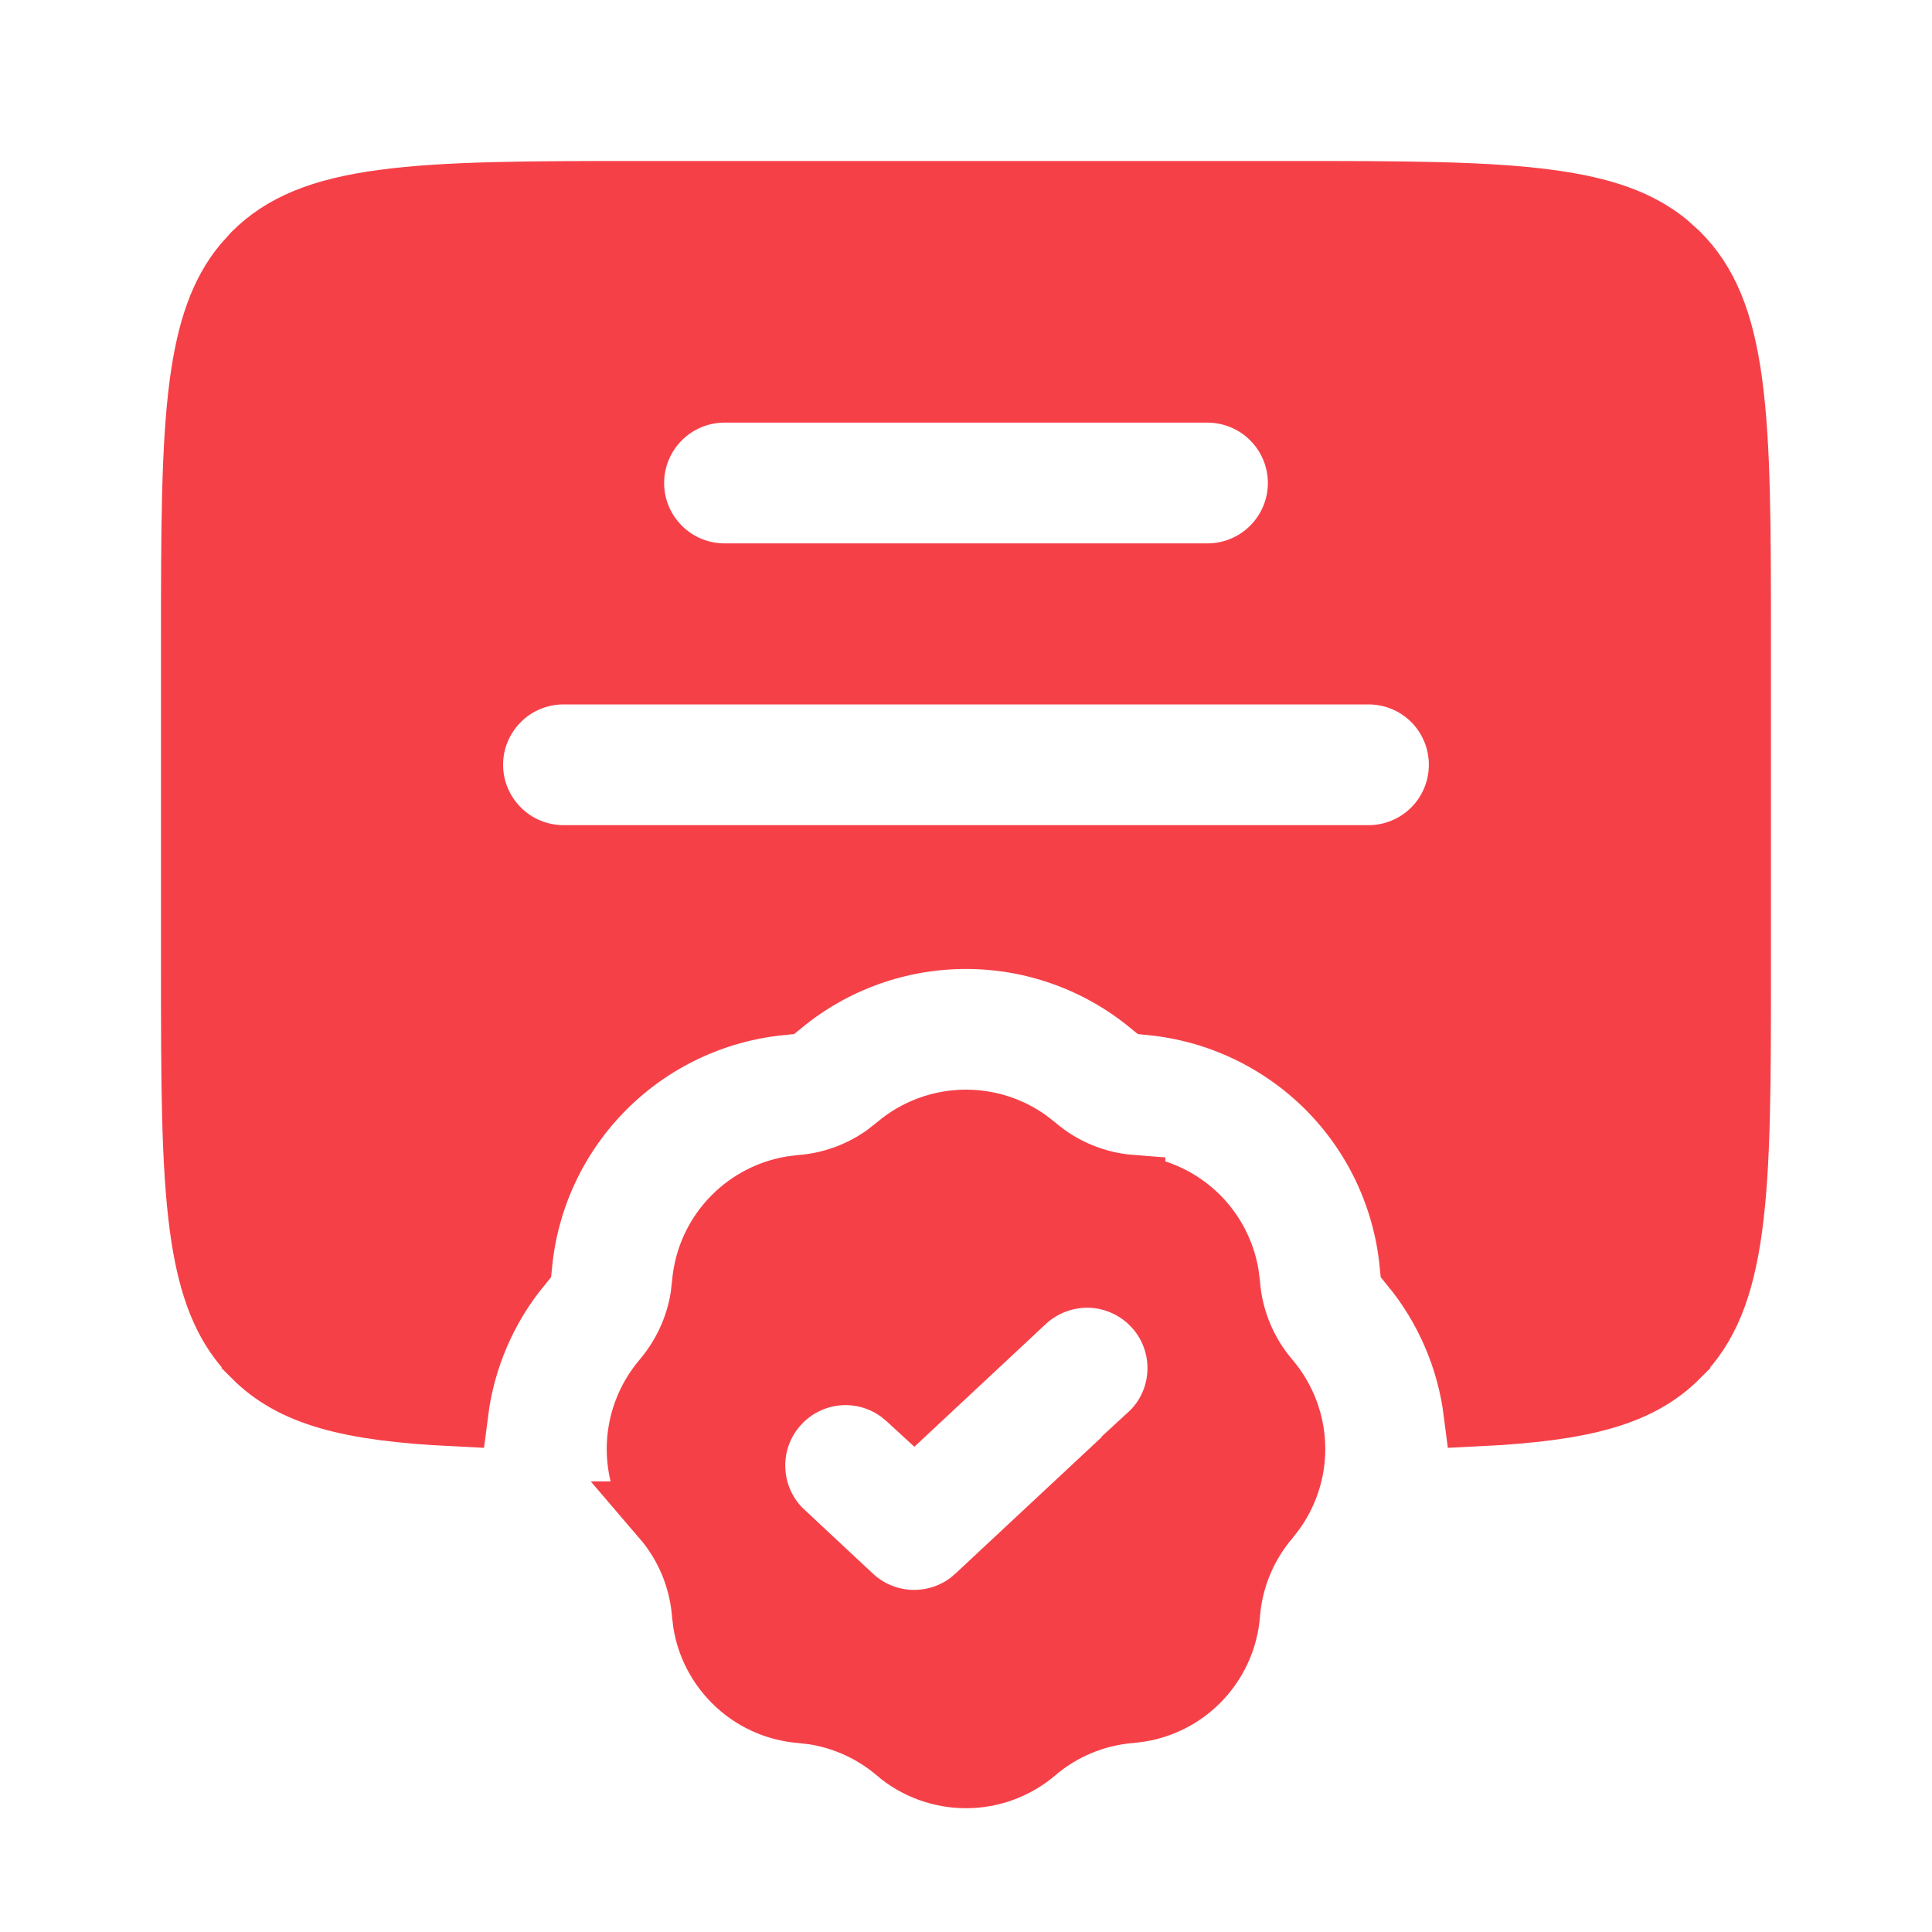
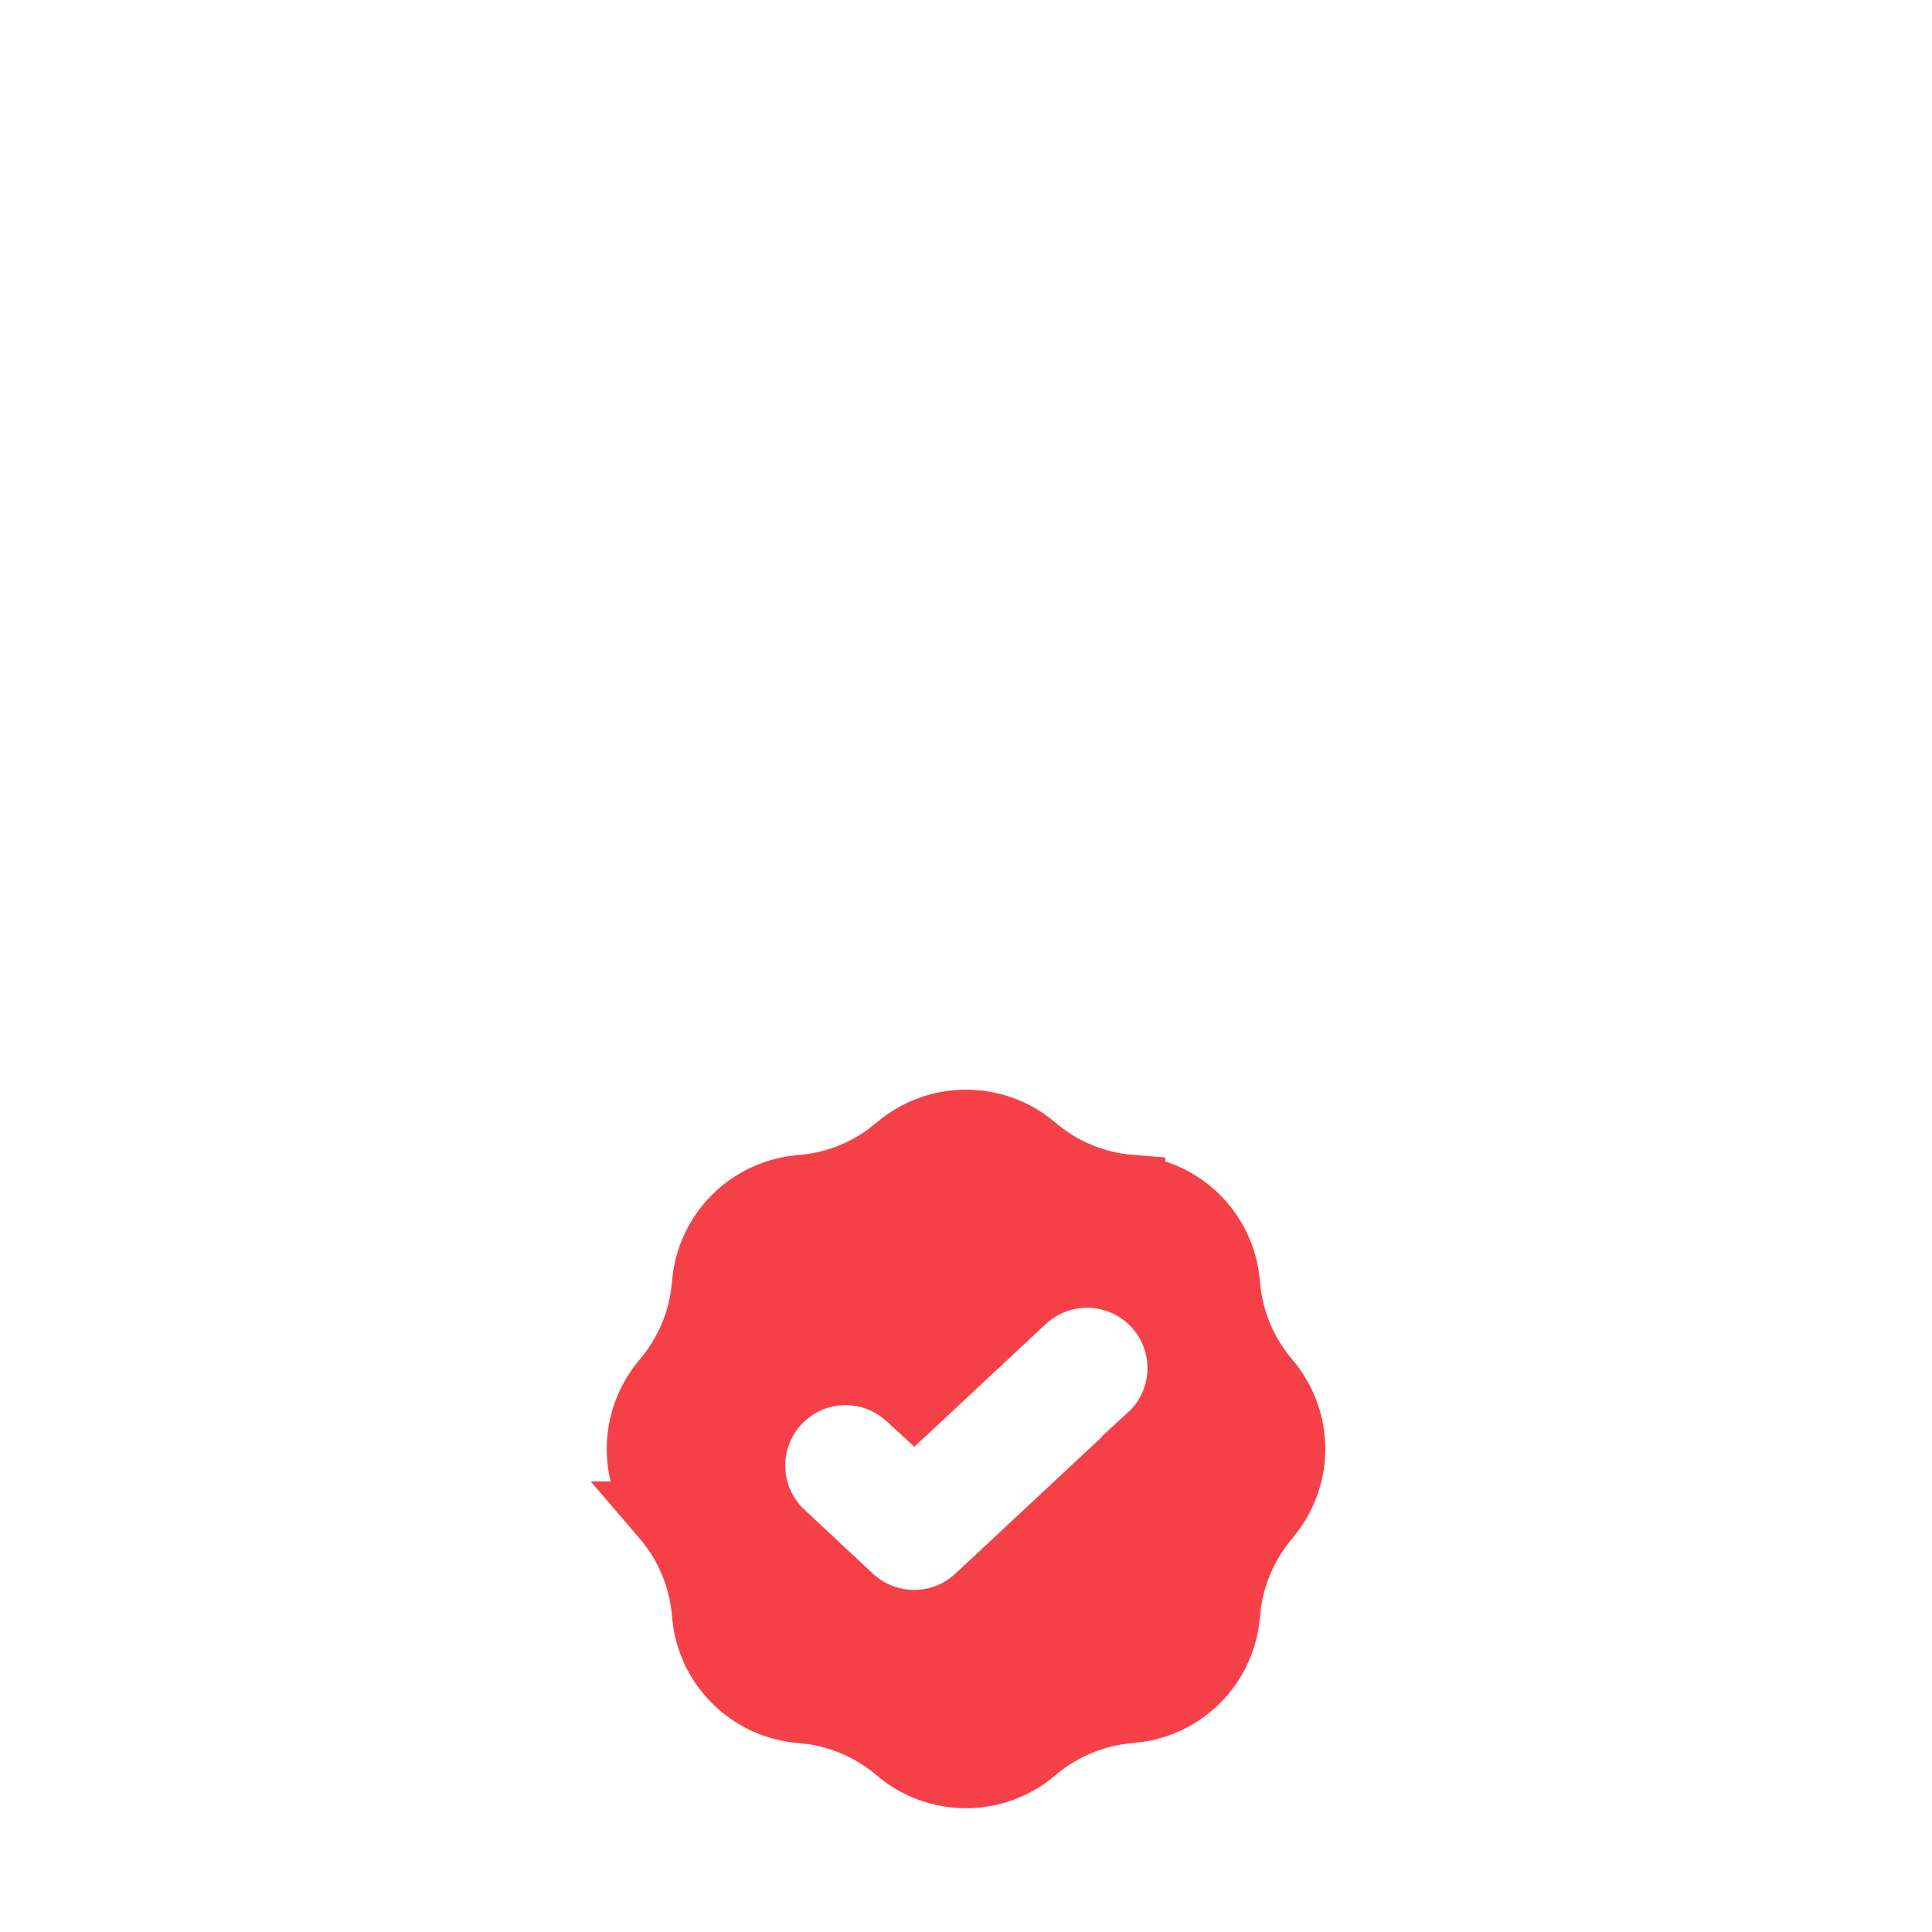
<svg xmlns="http://www.w3.org/2000/svg" width="28" height="28" viewBox="0 0 28 28" fill="none">
-   <path d="M9.333 2.833H18.666C20.33 2.833 21.529 2.835 22.441 2.958C23.226 3.063 23.742 3.252 24.129 3.569L24.287 3.712C24.692 4.116 24.922 4.662 25.043 5.56C25.166 6.472 25.166 7.67 25.166 9.334V14.001C25.166 15.664 25.166 16.862 25.043 17.774C24.922 18.672 24.692 19.217 24.287 19.621V19.622C23.743 20.167 22.951 20.386 21.421 20.461C21.321 19.674 21.001 18.928 20.493 18.31C20.397 17.335 19.967 16.421 19.273 15.727C18.578 15.033 17.665 14.601 16.69 14.504C15.932 13.883 14.982 13.543 14 13.543C13.018 13.543 12.067 13.883 11.309 14.504C10.334 14.601 9.421 15.033 8.727 15.727C8.032 16.422 7.601 17.334 7.504 18.31C6.997 18.928 6.677 19.674 6.577 20.461C5.049 20.386 4.257 20.167 3.712 19.622V19.621L3.569 19.462C3.252 19.075 3.063 18.559 2.957 17.774C2.835 16.862 2.833 15.664 2.833 14.001V9.334C2.833 7.67 2.835 6.472 2.957 5.56C3.063 4.775 3.252 4.259 3.569 3.872L3.712 3.712C4.116 3.308 4.662 3.078 5.56 2.958C6.472 2.835 7.67 2.833 9.333 2.833ZM8.166 9.709C7.802 9.709 7.452 9.853 7.195 10.111C6.937 10.369 6.791 10.719 6.791 11.084C6.791 11.448 6.937 11.798 7.195 12.056C7.452 12.314 7.802 12.458 8.166 12.459H19.833C20.198 12.459 20.548 12.314 20.806 12.056C21.064 11.798 21.208 11.448 21.208 11.084C21.208 10.719 21.064 10.369 20.806 10.111C20.548 9.853 20.198 9.709 19.833 9.709H8.166ZM10.5 5.625C10.136 5.625 9.785 5.77 9.528 6.028C9.27 6.286 9.125 6.636 9.125 7C9.125 7.365 9.27 7.714 9.528 7.972C9.785 8.23 10.136 8.375 10.5 8.375H17.5C17.865 8.375 18.214 8.23 18.472 7.972C18.73 7.714 18.875 7.365 18.875 7C18.875 6.636 18.73 6.286 18.472 6.028C18.214 5.77 17.865 5.626 17.5 5.625H10.5Z" fill="#F64048" stroke="#F64048" />
  <path d="M14 16.292C14.311 16.292 14.614 16.389 14.866 16.568L14.97 16.649C15.369 16.991 15.865 17.196 16.389 17.237V17.238C16.744 17.267 17.076 17.42 17.328 17.671C17.548 17.891 17.693 18.173 17.745 18.477L17.762 18.609C17.802 19.133 18.008 19.63 18.349 20.029C18.58 20.3 18.707 20.645 18.707 21C18.707 21.311 18.609 21.613 18.43 21.865L18.349 21.97C18.009 22.369 17.803 22.866 17.762 23.39C17.734 23.744 17.58 24.077 17.329 24.328C17.109 24.548 16.826 24.694 16.521 24.745L16.389 24.762C15.866 24.803 15.368 25.008 14.969 25.35C14.698 25.58 14.355 25.706 14 25.706C13.645 25.706 13.3 25.58 13.03 25.35V25.349C12.68 25.051 12.255 24.857 11.804 24.785L11.61 24.763C11.255 24.735 10.922 24.581 10.671 24.329C10.451 24.109 10.305 23.826 10.254 23.521L10.238 23.39C10.197 22.867 9.991 22.369 9.649 21.97H9.65C9.42 21.699 9.293 21.355 9.293 21C9.293 20.645 9.42 20.301 9.65 20.03L9.651 20.029C9.947 19.68 10.143 19.257 10.215 18.806L10.238 18.61C10.266 18.256 10.419 17.923 10.671 17.672C10.89 17.452 11.173 17.307 11.477 17.255L11.609 17.238C12.068 17.203 12.506 17.04 12.876 16.771L13.03 16.649C13.3 16.419 13.644 16.292 14 16.292ZM15.795 18.453C15.613 18.448 15.433 18.479 15.263 18.544C15.094 18.609 14.938 18.707 14.806 18.832L13.249 20.286L13.187 20.229L13.184 20.226L13.08 20.14C12.828 19.951 12.519 19.853 12.202 19.865C11.84 19.879 11.498 20.036 11.251 20.301C11.003 20.566 10.87 20.917 10.881 21.279C10.891 21.642 11.044 21.985 11.306 22.235L11.31 22.238L12.31 23.172C12.565 23.41 12.9 23.542 13.249 23.542C13.554 23.542 13.849 23.441 14.089 23.256L14.187 23.172L16.687 20.839L16.686 20.838C16.819 20.716 16.927 20.57 17.003 20.406C17.079 20.241 17.122 20.062 17.129 19.881C17.136 19.7 17.107 19.519 17.044 19.349C16.98 19.178 16.884 19.021 16.759 18.889C16.636 18.756 16.486 18.65 16.321 18.575C16.155 18.5 15.976 18.458 15.795 18.453Z" fill="#F64048" stroke="#F64048" />
</svg>